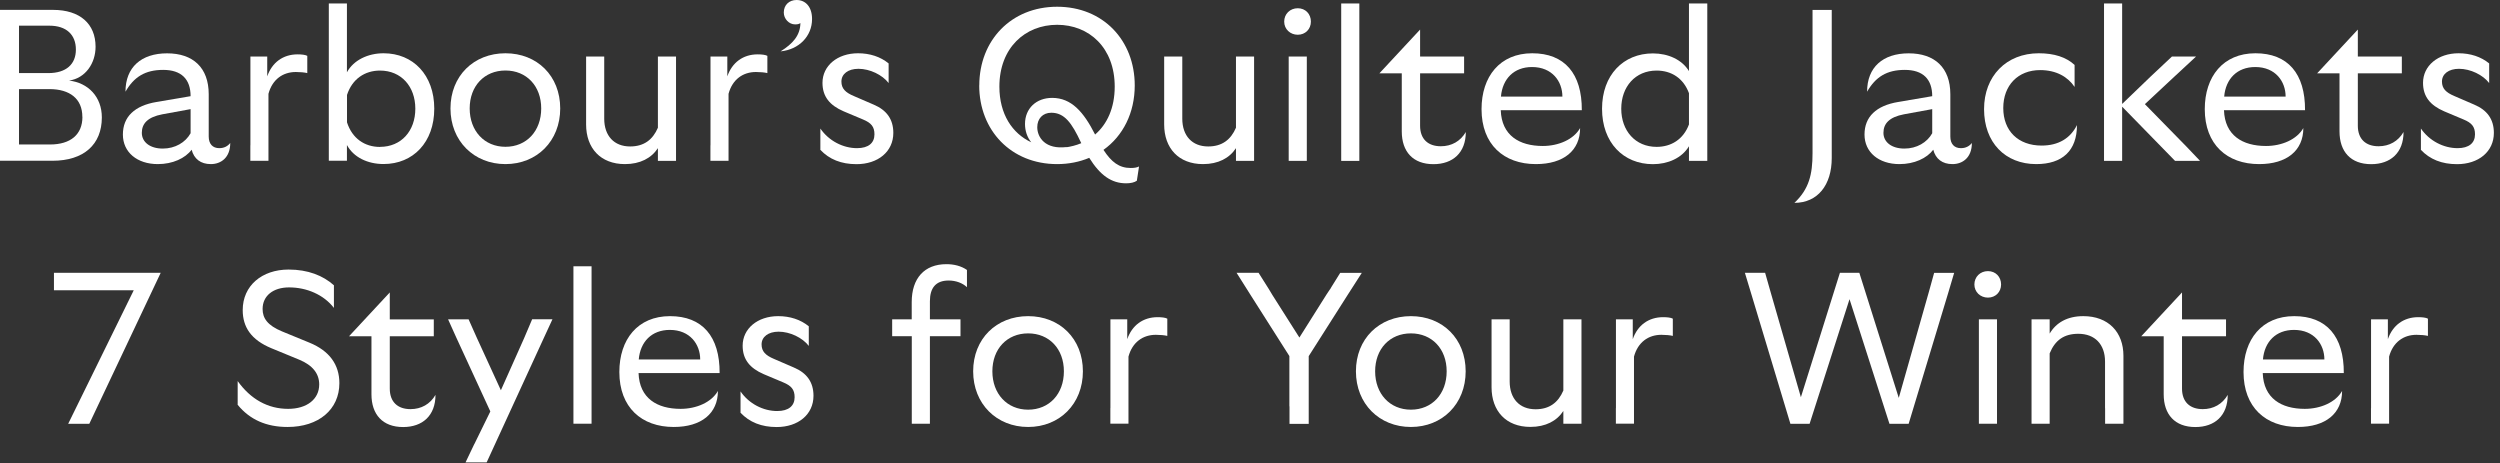
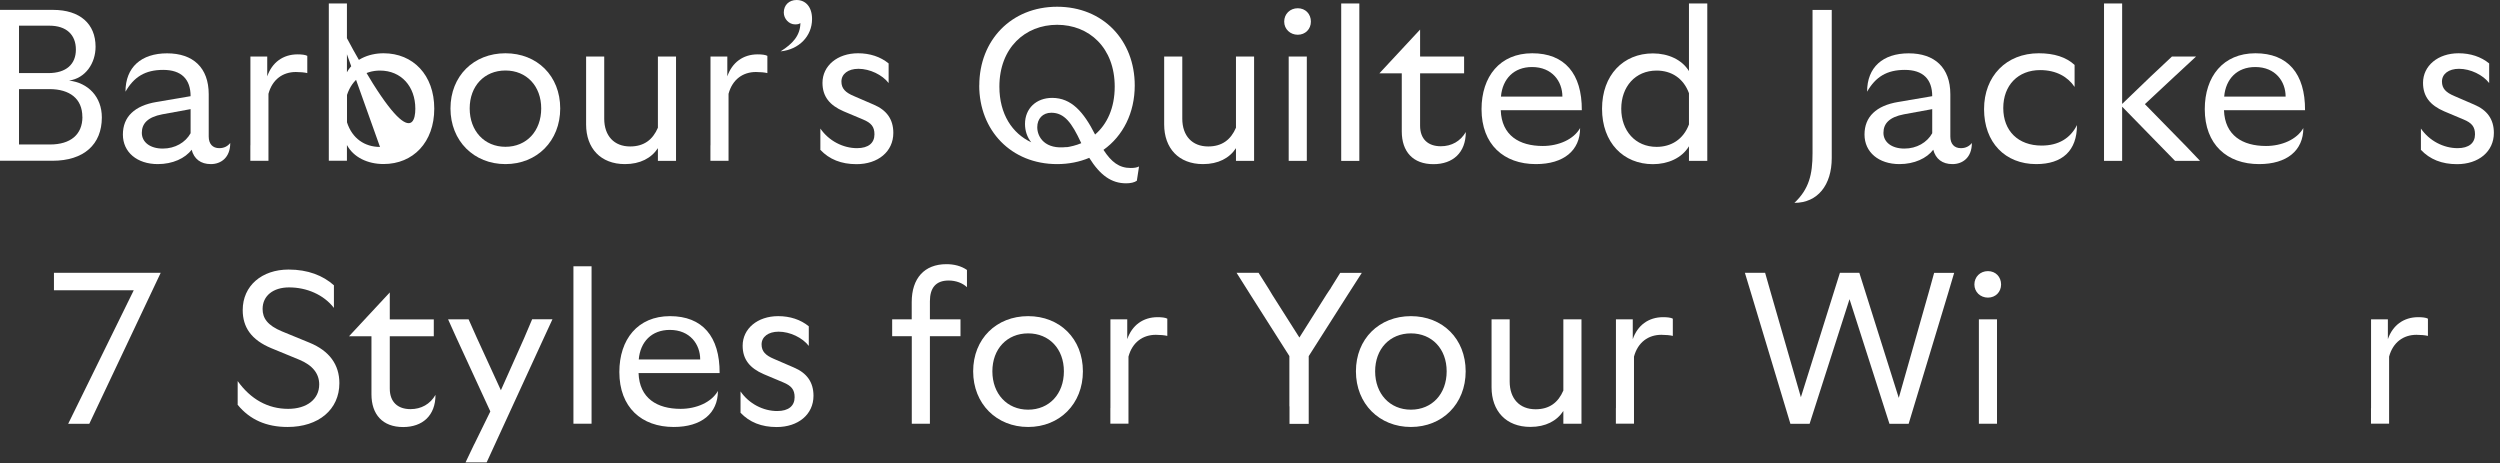
<svg xmlns="http://www.w3.org/2000/svg" width="367" height="68" viewBox="0 0 367 68" fill="none">
  <rect x="0" y="0" width="367" height="68" fill="#333333" stroke="none" />
  <path d="M0 23.61V1.45H7.79C11.75 1.45 14.03 3.51 14.03 6.86C14.03 9.3 12.54 11.48 10.14 11.83C12.93 12.15 14.95 14.2 14.95 17.24C14.95 21.2 12.32 23.6 7.7 23.6H0.01L0 23.61ZM11.14 7.28C11.14 5.1 9.75 3.77 7.25 3.77H2.79V10.73H7.09C9.72 10.73 11.14 9.43 11.14 7.28ZM12.09 17.16C12.09 14.5 10.25 13.08 7.25 13.08H2.79V21.21H7.35C10.36 21.21 12.1 19.75 12.1 17.16H12.09Z" fill="white" />
  <path d="M28.14 21.97C27.19 23.24 25.35 24.09 23.17 24.09C20.13 24.09 18.04 22.35 18.04 19.75C18.04 17.15 19.75 15.51 22.98 14.97L27.98 14.12C27.98 11.62 26.62 10.26 23.96 10.26C21.3 10.26 19.66 11.3 18.42 13.46C18.42 9.88 20.73 7.83 24.53 7.83C28.33 7.83 30.64 9.92 30.64 13.84V20.04C30.64 21.12 31.21 21.75 32.19 21.75C32.89 21.75 33.42 21.47 33.8 20.99C33.8 23.14 32.44 24.09 30.95 24.09C29.46 24.09 28.48 23.33 28.13 21.97H28.14ZM23.9 21.81C25.7 21.81 27.22 20.92 27.98 19.56V16.02L23.83 16.78C21.68 17.19 20.82 18.14 20.82 19.5C20.82 20.86 22.02 21.81 23.89 21.81H23.9Z" fill="white" />
  <path d="M36.76 21.34V8.3H39.23V11.21C39.93 9.18 41.54 7.98 43.69 7.98C44.26 7.98 44.83 8.04 45.11 8.2V10.73C44.7 10.63 44.07 10.57 43.43 10.57C41.53 10.57 39.98 11.65 39.41 13.77V23.61H36.75V21.33L36.76 21.34Z" fill="white" />
-   <path d="M48.27 0.51H50.93V10.61C51.91 8.81 54.03 7.82 56.31 7.82C60.65 7.82 63.75 11.02 63.75 15.95C63.75 20.88 60.65 24.08 56.31 24.08C53.97 24.08 51.91 23.1 50.93 21.29V23.6H48.27V0.49V0.51ZM55.78 21.56C58.91 21.56 60.97 19.22 60.97 15.96C60.97 12.7 58.91 10.36 55.78 10.36C53.56 10.36 51.7 11.59 50.94 13.94V17.96C51.7 20.33 53.54 21.57 55.78 21.57V21.56Z" fill="white" />
+   <path d="M48.27 0.51H50.93V10.61C51.91 8.81 54.03 7.82 56.31 7.82C60.65 7.82 63.75 11.02 63.75 15.95C63.75 20.88 60.65 24.08 56.31 24.08C53.97 24.08 51.91 23.1 50.93 21.29V23.6H48.27V0.49V0.51ZC58.91 21.56 60.97 19.22 60.97 15.96C60.97 12.7 58.91 10.36 55.78 10.36C53.56 10.36 51.7 11.59 50.94 13.94V17.96C51.7 20.33 53.54 21.57 55.78 21.57V21.56Z" fill="white" />
  <path d="M66.13 15.92C66.13 11.14 69.55 7.82 74.2 7.82C78.85 7.82 82.24 11.14 82.24 15.92C82.24 20.7 78.82 24.09 74.2 24.09C69.58 24.09 66.13 20.7 66.13 15.92ZM79.45 15.92C79.45 12.63 77.3 10.35 74.2 10.35C71.1 10.35 68.95 12.63 68.95 15.92C68.95 19.21 71.1 21.55 74.2 21.55C77.3 21.55 79.45 19.24 79.45 15.92Z" fill="white" />
  <path d="M96.58 8.3H99.24V23.62H96.58V21.75C95.63 23.21 93.98 24.09 91.74 24.09C88.16 24.09 86.04 21.75 86.04 18.27V8.3H88.7V17.42C88.7 19.95 90.16 21.5 92.5 21.5C94.53 21.5 95.82 20.52 96.58 18.75V8.3Z" fill="white" />
  <path d="M104.3 21.34V8.3H106.77V11.21C107.47 9.18 109.08 7.98 111.23 7.98C111.8 7.98 112.37 8.04 112.65 8.2V10.73C112.24 10.63 111.61 10.57 110.97 10.57C109.07 10.57 107.52 11.65 106.95 13.77V23.61H104.29V21.33L104.3 21.34Z" fill="white" />
  <path d="M117.5 3.39C117.25 3.55 117.06 3.58 116.71 3.58C115.82 3.58 115.06 2.76 115.06 1.84C115.06 0.73 115.85 0 116.93 0C118.29 0 119.21 1.04 119.21 2.79C119.21 5.32 117.28 7.28 114.59 7.54C116.36 6.43 117.47 5.23 117.5 3.39Z" fill="white" />
  <path d="M120.43 21.97V18.87C121.66 20.67 123.75 21.75 125.81 21.75C127.49 21.75 128.37 20.99 128.37 19.72C128.37 18.61 127.9 18.04 126.69 17.54L123.84 16.34C121.78 15.45 120.74 14.16 120.74 12.16C120.74 9.66 122.92 7.82 125.96 7.82C127.7 7.82 129.25 8.33 130.45 9.31V12.19C129.53 10.99 127.7 10.1 126.02 10.1C124.5 10.1 123.52 10.86 123.52 11.97C123.52 13.01 124.12 13.58 125.32 14.09L128.26 15.36C130.13 16.15 131.14 17.48 131.14 19.51C131.14 22.26 128.89 24.1 125.73 24.1C123.51 24.1 121.74 23.4 120.41 21.98L120.43 21.97Z" fill="white" />
  <path d="M143.76 12.54C143.76 5.93 148.44 0.99 155.19 0.99C161.94 0.99 166.58 5.93 166.58 12.54C166.58 16.56 164.87 19.95 161.99 22C163.16 23.8 164.3 24.66 165.98 24.66C166.52 24.66 166.87 24.6 167.21 24.44L166.89 26.53C166.54 26.78 166 26.91 165.31 26.91C163.16 26.91 161.51 25.74 159.9 23.17C158.48 23.77 156.89 24.09 155.18 24.09C148.44 24.09 143.75 19.15 143.75 12.54H143.76ZM151.39 20.89C150.79 20.16 150.47 19.21 150.47 18.2C150.47 15.92 152.12 14.37 154.46 14.37C157.28 14.37 159.08 16.43 160.76 19.75C162.53 18.23 163.64 15.83 163.64 12.72C163.64 6.99 159.87 3.64 155.19 3.64C150.51 3.64 146.71 7 146.71 12.72C146.71 16.77 148.61 19.59 151.39 20.89ZM156.61 21.59L156.32 21.65C157.14 21.55 158 21.33 158.73 21.02L158.67 20.89C157.34 18.04 156.26 16.55 154.33 16.55C153.06 16.55 152.27 17.44 152.27 18.67C152.27 20.16 153.44 21.99 156.61 21.58V21.59Z" fill="white" />
  <path d="M181.44 8.3H184.1V23.62H181.44V21.75C180.49 23.21 178.84 24.09 176.6 24.09C173.02 24.09 170.9 21.75 170.9 18.27V8.3H173.56V17.42C173.56 19.95 175.02 21.5 177.36 21.5C179.39 21.5 180.68 20.52 181.44 18.75V8.3Z" fill="white" />
  <path d="M188.52 3.17C188.52 2.06 189.37 1.21 190.51 1.21C191.65 1.21 192.44 2.06 192.44 3.17C192.44 4.28 191.62 5.1 190.51 5.1C189.4 5.1 188.52 4.28 188.52 3.17ZM189.18 8.3H191.84V23.62H189.18V8.3Z" fill="white" />
  <path d="M196.89 0.51H199.55V23.62H196.89V0.51Z" fill="white" />
  <path d="M205.78 10.77H202.49L208.47 4.34V8.3H214.93V10.77H208.47V18.46C208.47 20.42 209.64 21.47 211.51 21.47C213.09 21.47 214.39 20.74 215.18 19.38C215.18 22.42 213.28 24.1 210.43 24.1C207.42 24.1 205.78 22.26 205.78 19.29V10.77Z" fill="white" />
  <path d="M217.49 16.02C217.49 11.24 220.18 7.82 224.93 7.82C229.68 7.82 232.24 10.8 232.21 16.18H220.31C220.44 19.88 223.03 21.43 226.48 21.43C228.79 21.43 231.01 20.48 231.96 18.8C231.96 22.09 229.55 24.09 225.47 24.09C220.75 24.09 217.49 21.21 217.49 16.02ZM229.36 14.18C229.36 11.96 227.87 9.84 224.9 9.84C222.24 9.84 220.56 11.58 220.34 14.18H229.36Z" fill="white" />
  <path d="M247.94 0.51H250.63V23.62H247.94V21.47C246.9 23.21 244.84 24.1 242.65 24.1C238.31 24.1 235.18 20.93 235.18 15.97C235.18 11.01 238.31 7.84 242.65 7.84C244.9 7.84 246.92 8.76 247.94 10.44V0.51ZM243.19 21.56C245.31 21.56 247.11 20.48 247.94 18.27V13.68C247.12 11.46 245.34 10.36 243.19 10.36C240.06 10.36 238 12.73 238 15.96C238 19.19 240.06 21.56 243.19 21.56Z" fill="white" />
  <path d="M266.08 22.51V1.46H268.9V23.2C268.9 27.16 266.84 29.78 263.42 29.78C265.57 27.75 266.08 25.6 266.08 22.5V22.51Z" fill="white" />
  <path d="M283.81 21.97C282.86 23.24 281.02 24.09 278.84 24.09C275.8 24.09 273.71 22.35 273.71 19.75C273.71 17.15 275.42 15.51 278.65 14.97L283.65 14.12C283.65 11.62 282.29 10.26 279.63 10.26C276.97 10.26 275.33 11.3 274.09 13.46C274.09 9.88 276.4 7.83 280.2 7.83C284 7.83 286.31 9.92 286.31 13.84V20.04C286.31 21.12 286.88 21.75 287.86 21.75C288.56 21.75 289.09 21.47 289.47 20.99C289.47 23.14 288.11 24.09 286.62 24.09C285.13 24.09 284.15 23.33 283.8 21.97H283.81ZM279.57 21.81C281.37 21.81 282.89 20.92 283.65 19.56V16.02L279.5 16.78C277.35 17.19 276.49 18.14 276.49 19.5C276.49 20.86 277.69 21.81 279.56 21.81H279.57Z" fill="white" />
  <path d="M291.26 16.02C291.26 11.18 294.52 7.82 299.3 7.82C301.55 7.82 303.32 8.39 304.55 9.53V12.76C303.57 11.3 301.89 10.29 299.49 10.29C296.26 10.29 294.08 12.51 294.08 15.86C294.08 19.21 296.26 21.37 299.71 21.37C302.15 21.37 303.92 20.33 304.9 18.36C304.9 22.13 302.75 24.09 298.92 24.09C294.36 24.09 291.26 20.92 291.26 16.02Z" fill="white" />
  <path d="M311.53 15.64V23.62H308.87V0.51H311.53V15.26L315.71 11.24L318.84 8.3H322.38L319.21 11.24L314.87 15.29L320.98 21.53L322.97 23.62H319.3L311.51 15.64H311.53Z" fill="white" />
  <path d="M323.66 16.02C323.66 11.24 326.35 7.82 331.1 7.82C335.85 7.82 338.41 10.8 338.38 16.18H326.48C326.61 19.88 329.2 21.43 332.65 21.43C334.96 21.43 337.18 20.48 338.13 18.8C338.13 22.09 335.72 24.09 331.64 24.09C326.92 24.09 323.66 21.21 323.66 16.02ZM335.53 14.18C335.53 11.96 334.04 9.84 331.07 9.84C328.41 9.84 326.73 11.58 326.51 14.18H335.53Z" fill="white" />
-   <path d="M343.44 10.77H340.15L346.13 4.34V8.3H352.59V10.77H346.13V18.46C346.13 20.42 347.3 21.47 349.17 21.47C350.75 21.47 352.05 20.74 352.84 19.38C352.84 22.42 350.94 24.1 348.09 24.1C345.08 24.1 343.44 22.26 343.44 19.29V10.77Z" fill="white" />
  <path d="M355.39 21.97V18.87C356.62 20.67 358.71 21.75 360.77 21.75C362.45 21.75 363.33 20.99 363.33 19.72C363.33 18.61 362.86 18.04 361.65 17.54L358.8 16.34C356.74 15.45 355.7 14.16 355.7 12.16C355.7 9.66 357.88 7.82 360.92 7.82C362.66 7.82 364.21 8.33 365.41 9.31V12.19C364.49 10.99 362.66 10.1 360.98 10.1C359.46 10.1 358.48 10.86 358.48 11.97C358.48 13.01 359.08 13.58 360.28 14.09L363.22 15.36C365.09 16.15 366.1 17.48 366.1 19.51C366.1 22.26 363.85 24.1 360.69 24.1C358.47 24.1 356.7 23.4 355.37 21.98L355.39 21.97Z" fill="white" />
  <path d="M19.63 42.61H7.92V40.05H23.59L13.11 62.21H10.01L19.63 42.62V42.61Z" fill="white" />
  <path d="M34.89 59.45V55.94C36.79 58.6 39.32 60.02 42.3 60.02C45.05 60.02 46.86 58.6 46.86 56.44C46.86 54.86 45.91 53.62 43.92 52.8L39.84 51.12C36.87 49.89 35.63 48.02 35.63 45.52C35.63 41.94 38.45 39.57 42.37 39.57C45.22 39.57 47.43 40.46 49.02 41.88V45.2C47.5 43.24 45 42.19 42.44 42.19C40.1 42.19 38.55 43.42 38.55 45.36C38.55 46.72 39.28 47.77 41.4 48.65L45.42 50.3C48.36 51.5 49.82 53.53 49.82 56.25C49.82 60.11 46.78 62.68 42.22 62.68C39.09 62.68 36.68 61.6 34.91 59.45H34.89Z" fill="white" />
  <path d="M54.53 49.36H51.24L57.22 42.93V46.89H63.68V49.36H57.22V57.05C57.22 59.01 58.39 60.06 60.26 60.06C61.84 60.06 63.14 59.33 63.93 57.97C63.93 61.01 62.03 62.69 59.18 62.69C56.17 62.69 54.53 60.85 54.53 57.88V49.36Z" fill="white" />
  <path d="M69.64 65.18L71.98 60.4L66.95 49.48L65.78 46.88H68.79L69.99 49.57L73.53 57.29L76.92 49.69L78.12 46.87H81.1L79.83 49.62L71.44 67.88H68.34L69.64 65.16V65.18Z" fill="white" />
  <path d="M84.18 39.09H86.84V62.2H84.18V39.09Z" fill="white" />
  <path d="M90.92 54.61C90.92 49.83 93.61 46.41 98.36 46.41C103.11 46.41 105.67 49.39 105.64 54.77H93.74C93.87 58.47 96.46 60.02 99.91 60.02C102.22 60.02 104.44 59.07 105.39 57.39C105.39 60.68 102.98 62.68 98.9 62.68C94.18 62.68 90.92 59.8 90.92 54.61ZM102.79 52.77C102.79 50.55 101.3 48.43 98.33 48.43C95.67 48.43 93.99 50.17 93.77 52.77H102.79Z" fill="white" />
  <path d="M108.71 60.56V57.46C109.94 59.26 112.03 60.34 114.09 60.34C115.77 60.34 116.65 59.58 116.65 58.31C116.65 57.2 116.18 56.63 114.97 56.13L112.12 54.93C110.06 54.04 109.02 52.75 109.02 50.75C109.02 48.25 111.2 46.41 114.24 46.41C115.98 46.41 117.53 46.92 118.73 47.9V50.78C117.81 49.58 115.98 48.69 114.3 48.69C112.78 48.69 111.8 49.45 111.8 50.56C111.8 51.6 112.4 52.17 113.6 52.68L116.54 53.95C118.41 54.74 119.42 56.07 119.42 58.1C119.42 60.85 117.17 62.69 114.01 62.69C111.79 62.69 110.02 61.99 108.69 60.57L108.71 60.56Z" fill="white" />
  <path d="M130.96 46.88H133.84V44.35C133.84 40.87 135.68 38.78 138.94 38.78C140.02 38.78 141.09 39.03 141.95 39.63V42.16C141.32 41.56 140.34 41.18 139.26 41.18C137.36 41.18 136.51 42.29 136.51 44.22V46.88H141V49.35H136.51V62.2H133.85V49.35H130.97V46.88H130.96Z" fill="white" />
  <path d="M142.86 54.51C142.86 49.73 146.28 46.41 150.93 46.41C155.58 46.41 158.97 49.73 158.97 54.51C158.97 59.29 155.55 62.68 150.93 62.68C146.31 62.68 142.86 59.29 142.86 54.51ZM156.18 54.51C156.18 51.22 154.03 48.94 150.93 48.94C147.83 48.94 145.68 51.22 145.68 54.51C145.68 57.8 147.83 60.14 150.93 60.14C154.03 60.14 156.18 57.83 156.18 54.51Z" fill="white" />
  <path d="M163.01 59.92V46.88H165.48V49.79C166.18 47.76 167.79 46.56 169.94 46.56C170.51 46.56 171.08 46.62 171.36 46.78V49.31C170.95 49.21 170.32 49.15 169.68 49.15C167.78 49.15 166.23 50.23 165.66 52.35V62.19H163V59.91L163.01 59.92Z" fill="white" />
  <path d="M189.28 59.64V52.27L183.65 43.41L181.53 40.05H184.76L186.28 42.46L186.79 43.31L190.75 49.55L194.74 43.22C195.25 42.43 195.28 42.43 195.28 42.43C195.28 42.43 195.25 42.43 196.74 40.06H199.91L197.82 43.32L192.12 52.28V62.22H189.3V59.66L189.28 59.64Z" fill="white" />
  <path d="M199.05 54.51C199.05 49.73 202.47 46.41 207.12 46.41C211.77 46.41 215.16 49.73 215.16 54.51C215.16 59.29 211.74 62.68 207.12 62.68C202.5 62.68 199.05 59.29 199.05 54.51ZM212.37 54.51C212.37 51.22 210.22 48.94 207.12 48.94C204.02 48.94 201.87 51.22 201.87 54.51C201.87 57.8 204.02 60.14 207.12 60.14C210.22 60.14 212.37 57.83 212.37 54.51Z" fill="white" />
  <path d="M229.5 46.88H232.16V62.2H229.5V60.33C228.55 61.79 226.9 62.67 224.66 62.67C221.08 62.67 218.96 60.33 218.96 56.85V46.88H221.62V56C221.62 58.53 223.08 60.08 225.42 60.08C227.45 60.08 228.74 59.1 229.5 57.33V46.88Z" fill="white" />
  <path d="M237.22 59.92V46.88H239.69V49.79C240.39 47.76 242 46.56 244.15 46.56C244.72 46.56 245.29 46.62 245.57 46.78V49.31C245.16 49.21 244.53 49.15 243.89 49.15C241.99 49.15 240.44 50.23 239.87 52.35V62.19H237.21V59.91L237.22 59.92Z" fill="white" />
  <path d="M259.12 40.05L259.94 42.93L264.37 58.31L270.1 40.05H272.95L278.74 58.41L283.17 42.81L283.93 40.06H286.87L285.95 43.16L280.19 62.21H277.37L271.51 43.92L265.65 62.21H262.83L257.07 43.09L256.15 40.05H259.12Z" fill="white" />
  <path d="M289.84 41.76C289.84 40.65 290.69 39.8 291.83 39.8C292.97 39.8 293.76 40.65 293.76 41.76C293.76 42.87 292.94 43.69 291.83 43.69C290.72 43.69 289.84 42.87 289.84 41.76ZM290.5 46.88H293.16V62.2H290.5V46.88Z" fill="white" />
-   <path d="M309.02 59.92V53.08C309.02 50.55 307.53 49 305.1 49C302.98 49 301.68 49.95 300.89 51.88V62.2H298.23V46.88H300.89V48.97C301.84 47.36 303.49 46.41 305.83 46.41C309.5 46.41 311.72 48.75 311.72 52.23V62.2H309.03V59.92H309.02Z" fill="white" />
-   <path d="M317.63 49.36H314.34L320.32 42.93V46.89H326.78V49.36H320.32V57.05C320.32 59.01 321.49 60.06 323.36 60.06C324.94 60.06 326.24 59.33 327.03 57.97C327.03 61.01 325.13 62.69 322.28 62.69C319.27 62.69 317.63 60.85 317.63 57.88V49.36Z" fill="white" />
-   <path d="M329.35 54.61C329.35 49.83 332.04 46.41 336.79 46.41C341.54 46.41 344.1 49.39 344.07 54.77H332.17C332.3 58.47 334.89 60.02 338.34 60.02C340.65 60.02 342.87 59.07 343.82 57.39C343.82 60.68 341.41 62.68 337.33 62.68C332.61 62.68 329.35 59.8 329.35 54.61ZM341.22 52.77C341.22 50.55 339.73 48.43 336.76 48.43C334.1 48.43 332.42 50.17 332.2 52.77H341.22Z" fill="white" />
  <path d="M348.07 59.92V46.88H350.54V49.79C351.24 47.76 352.85 46.56 355 46.56C355.57 46.56 356.14 46.62 356.42 46.78V49.31C356.01 49.21 355.38 49.15 354.74 49.15C352.84 49.15 351.29 50.23 350.72 52.35V62.19H348.06V59.91L348.07 59.92Z" fill="white" />
</svg>